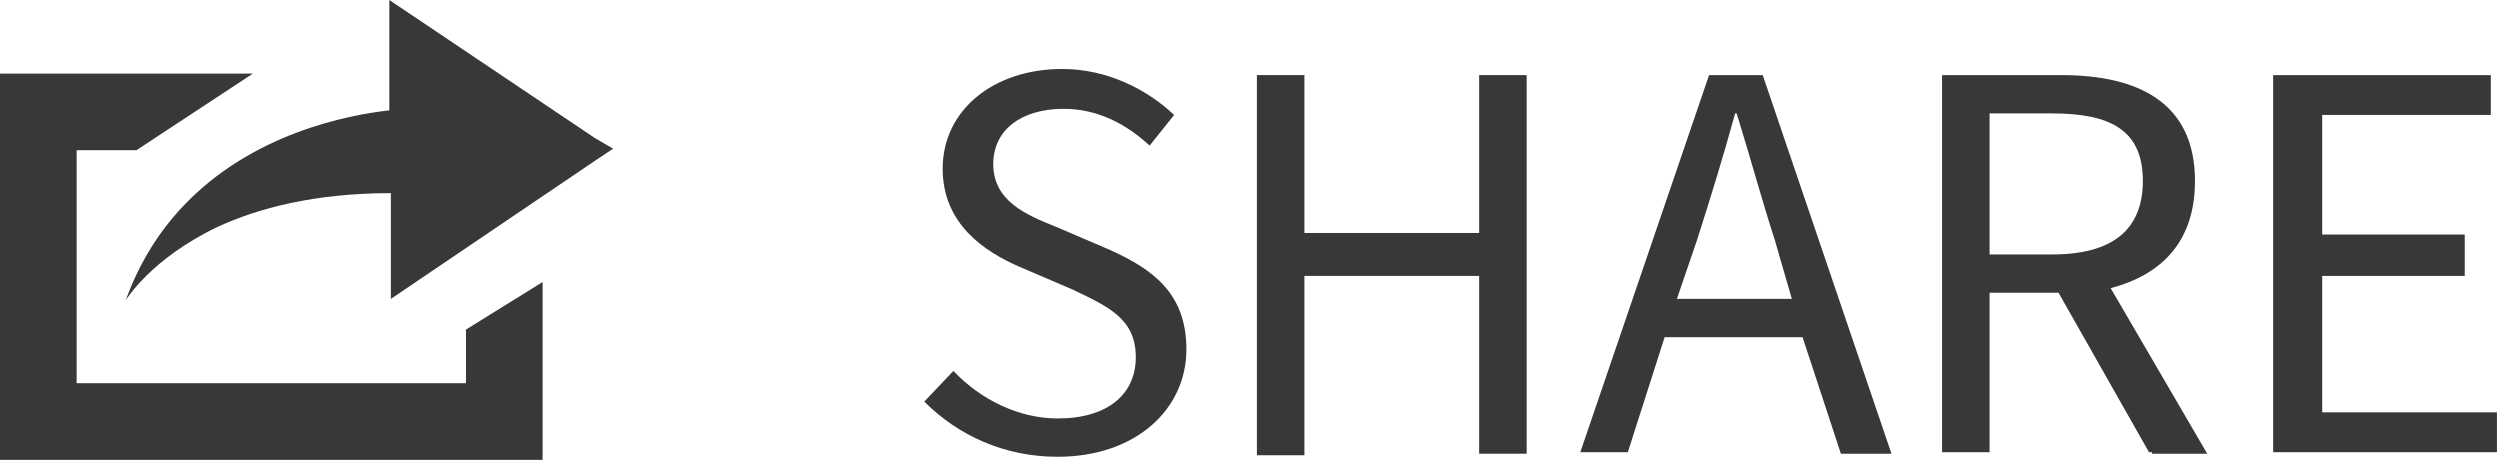
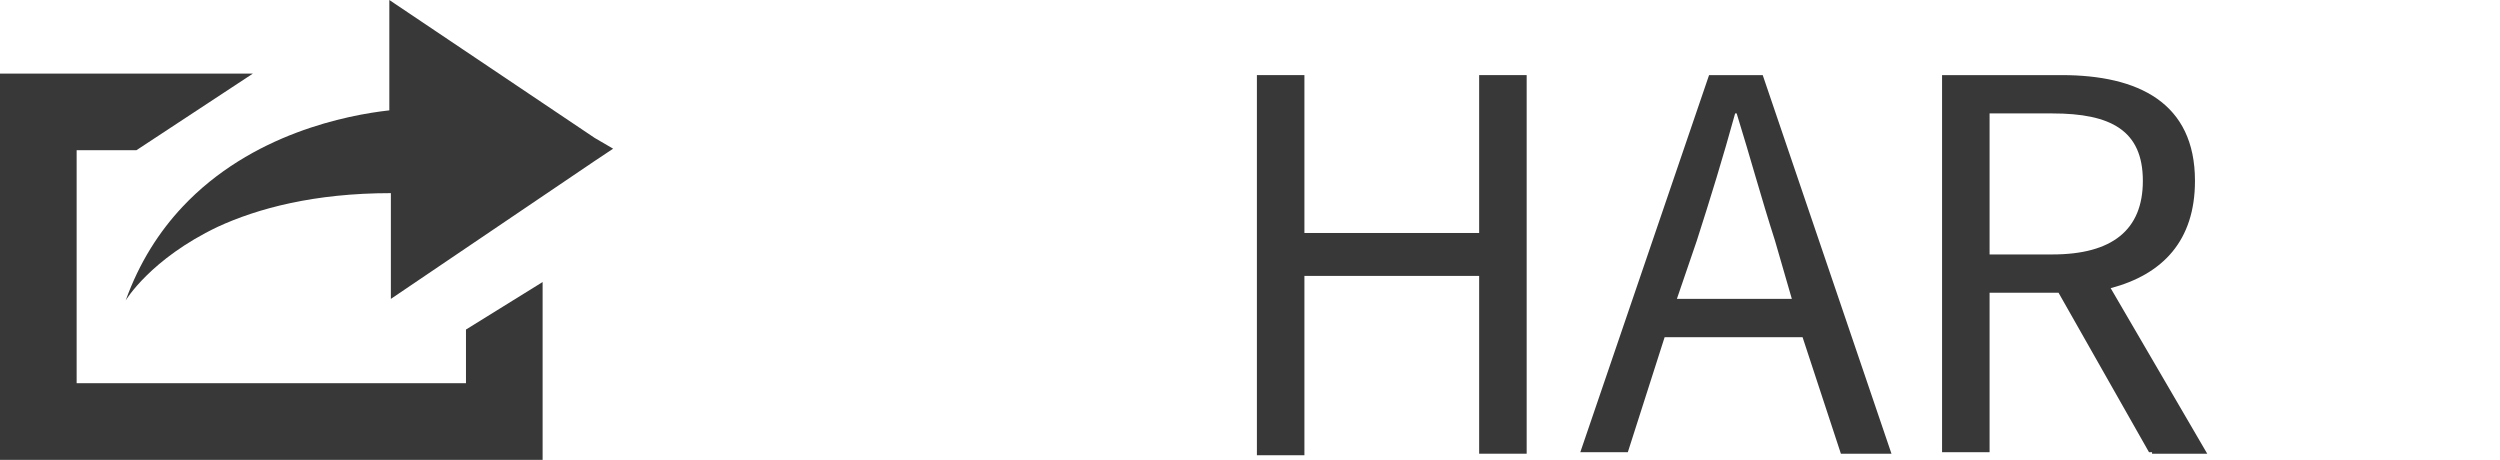
<svg xmlns="http://www.w3.org/2000/svg" version="1.1" id="Layer_1" x="0px" y="0px" width="163.1px" height="30px" viewBox="39 13 163.1 30" style="enable-background:new 39 13 163.1 30;" xml:space="preserve">
  <style type="text/css">
	.st0{fill:#383838;}
</style>
  <g>
    <g>
-       <path class="st0" d="M101.2,37.2c1.8,1.9,4.3,3.1,6.8,3.1c3.3,0,5.1-1.6,5.1-4c0-2.5-1.8-3.3-4.1-4.4l-3.5-1.5c-2.3-1-5-2.8-5-6.4    c0-3.8,3.3-6.5,7.8-6.5c2.9,0,5.5,1.3,7.3,3l-1.6,2c-1.5-1.4-3.4-2.4-5.6-2.4c-2.8,0-4.6,1.4-4.6,3.6c0,2.4,2.1,3.3,4.1,4.1    l3.5,1.5c2.9,1.3,5,2.9,5,6.5c0,3.9-3.3,7-8.4,7c-3.5,0-6.5-1.4-8.7-3.6L101.2,37.2z" />
      <path class="st0" d="M121,17.9h3.1v10.3h11.4V17.9h3.1v24.7h-3.1V31h-11.4v11.7H121V17.9z" />
      <path class="st0" d="M156.6,35h-9l-2.4,7.5h-3.1l8.4-24.6h3.5l8.4,24.7h-3.3L156.6,35z M155.9,32.5l-1.1-3.8    c-0.9-2.8-1.6-5.4-2.5-8.3h-0.1c-0.8,2.9-1.6,5.5-2.5,8.3l-1.3,3.8H155.9z" />
      <path class="st0" d="M179.2,42.5l-5.9-10.4h-4.5v10.4h-3.1V17.9h7.8c5,0,8.7,1.8,8.7,6.9c0,3.9-2.1,6.1-5.5,7l6.3,10.8h-3.6V42.5z     M168.8,29.6h4.1c3.9,0,5.9-1.6,5.9-4.8c0-3.3-2.1-4.4-5.9-4.4h-4.1V29.6z" />
-       <path class="st0" d="M187.3,17.9h14.2v2.6h-11v7.8h9.3V31h-9.3v8.9h11.4v2.6h-14.6V17.9z" />
    </g>
    <g>
      <polygon class="st0" points="69.4,38 44,38 44,22.8 47.9,22.8 55.5,17.8 39,17.8 39,43 74.4,43 74.4,31.4 69.4,34.5   " />
      <path class="st0" d="M64.4,13v7.2c-2.7,0.3-9,1.5-13.5,6.3c-1.5,1.6-2.8,3.6-3.7,6.1c0,0,1.6-2.7,6-4.8c2.6-1.2,6.3-2.2,11.3-2.2    v6.9l13.3-9l1.2-0.8L77.8,22L64.4,13z" />
    </g>
  </g>
</svg>